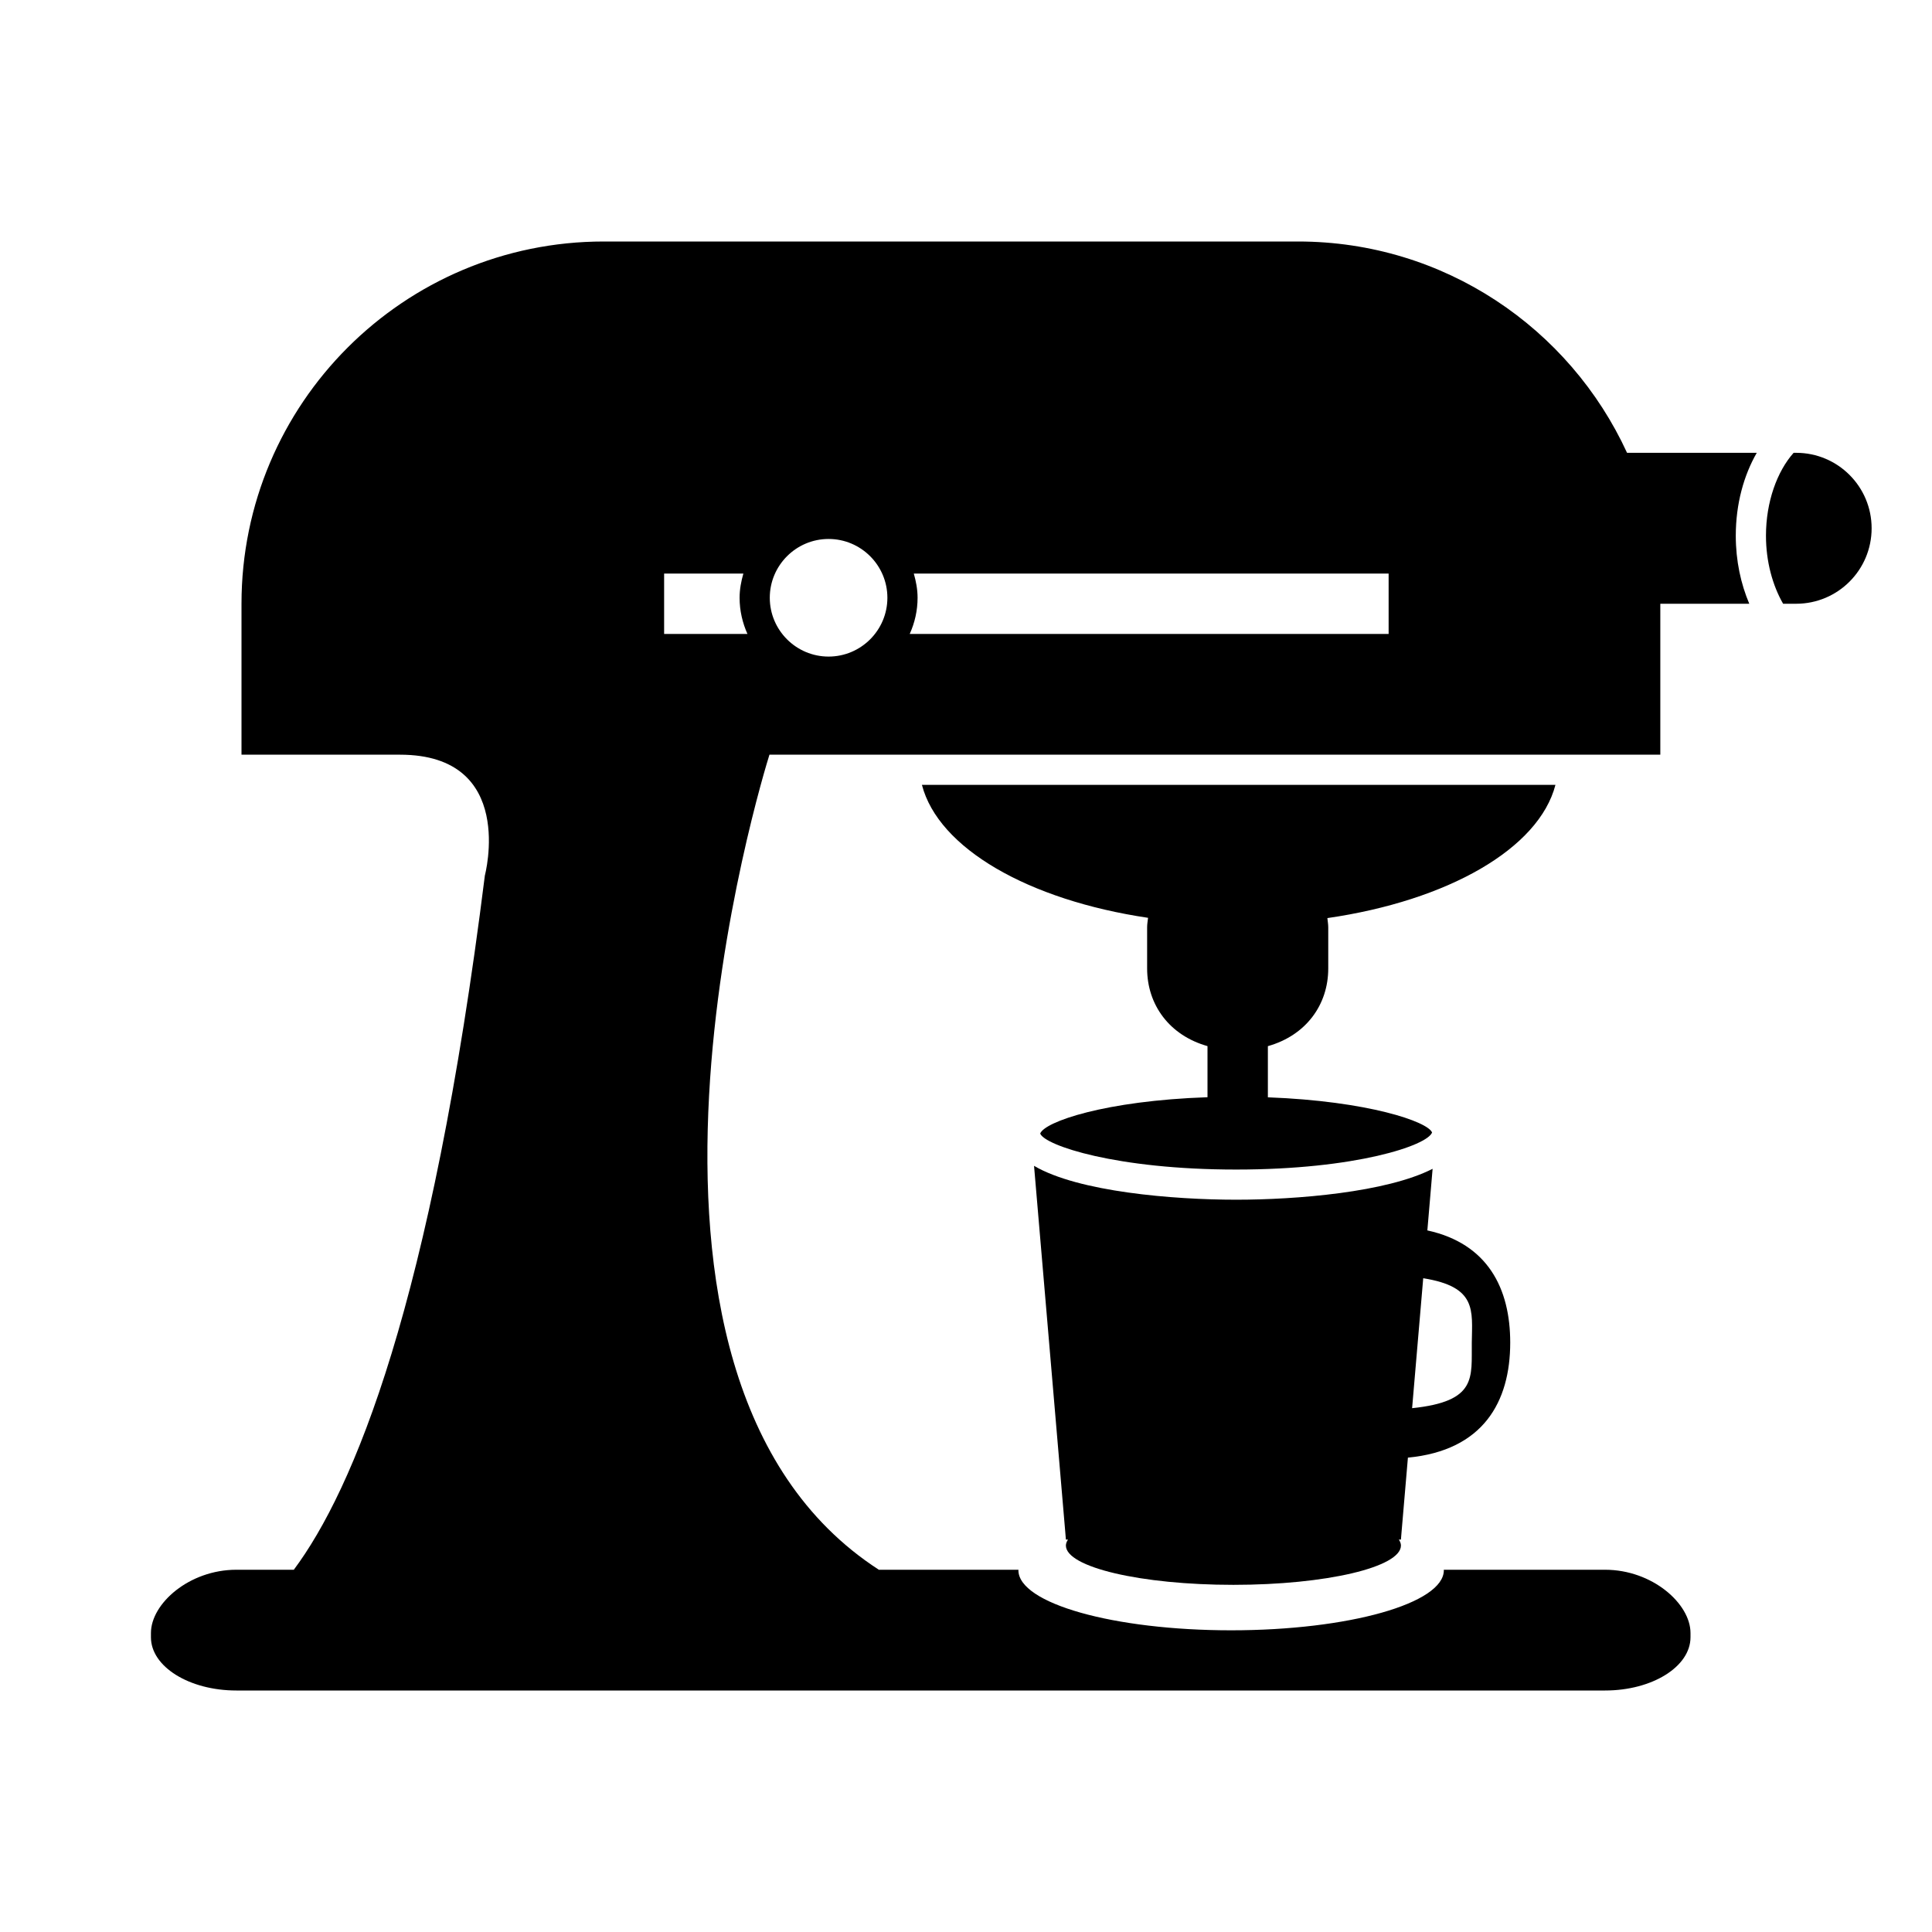
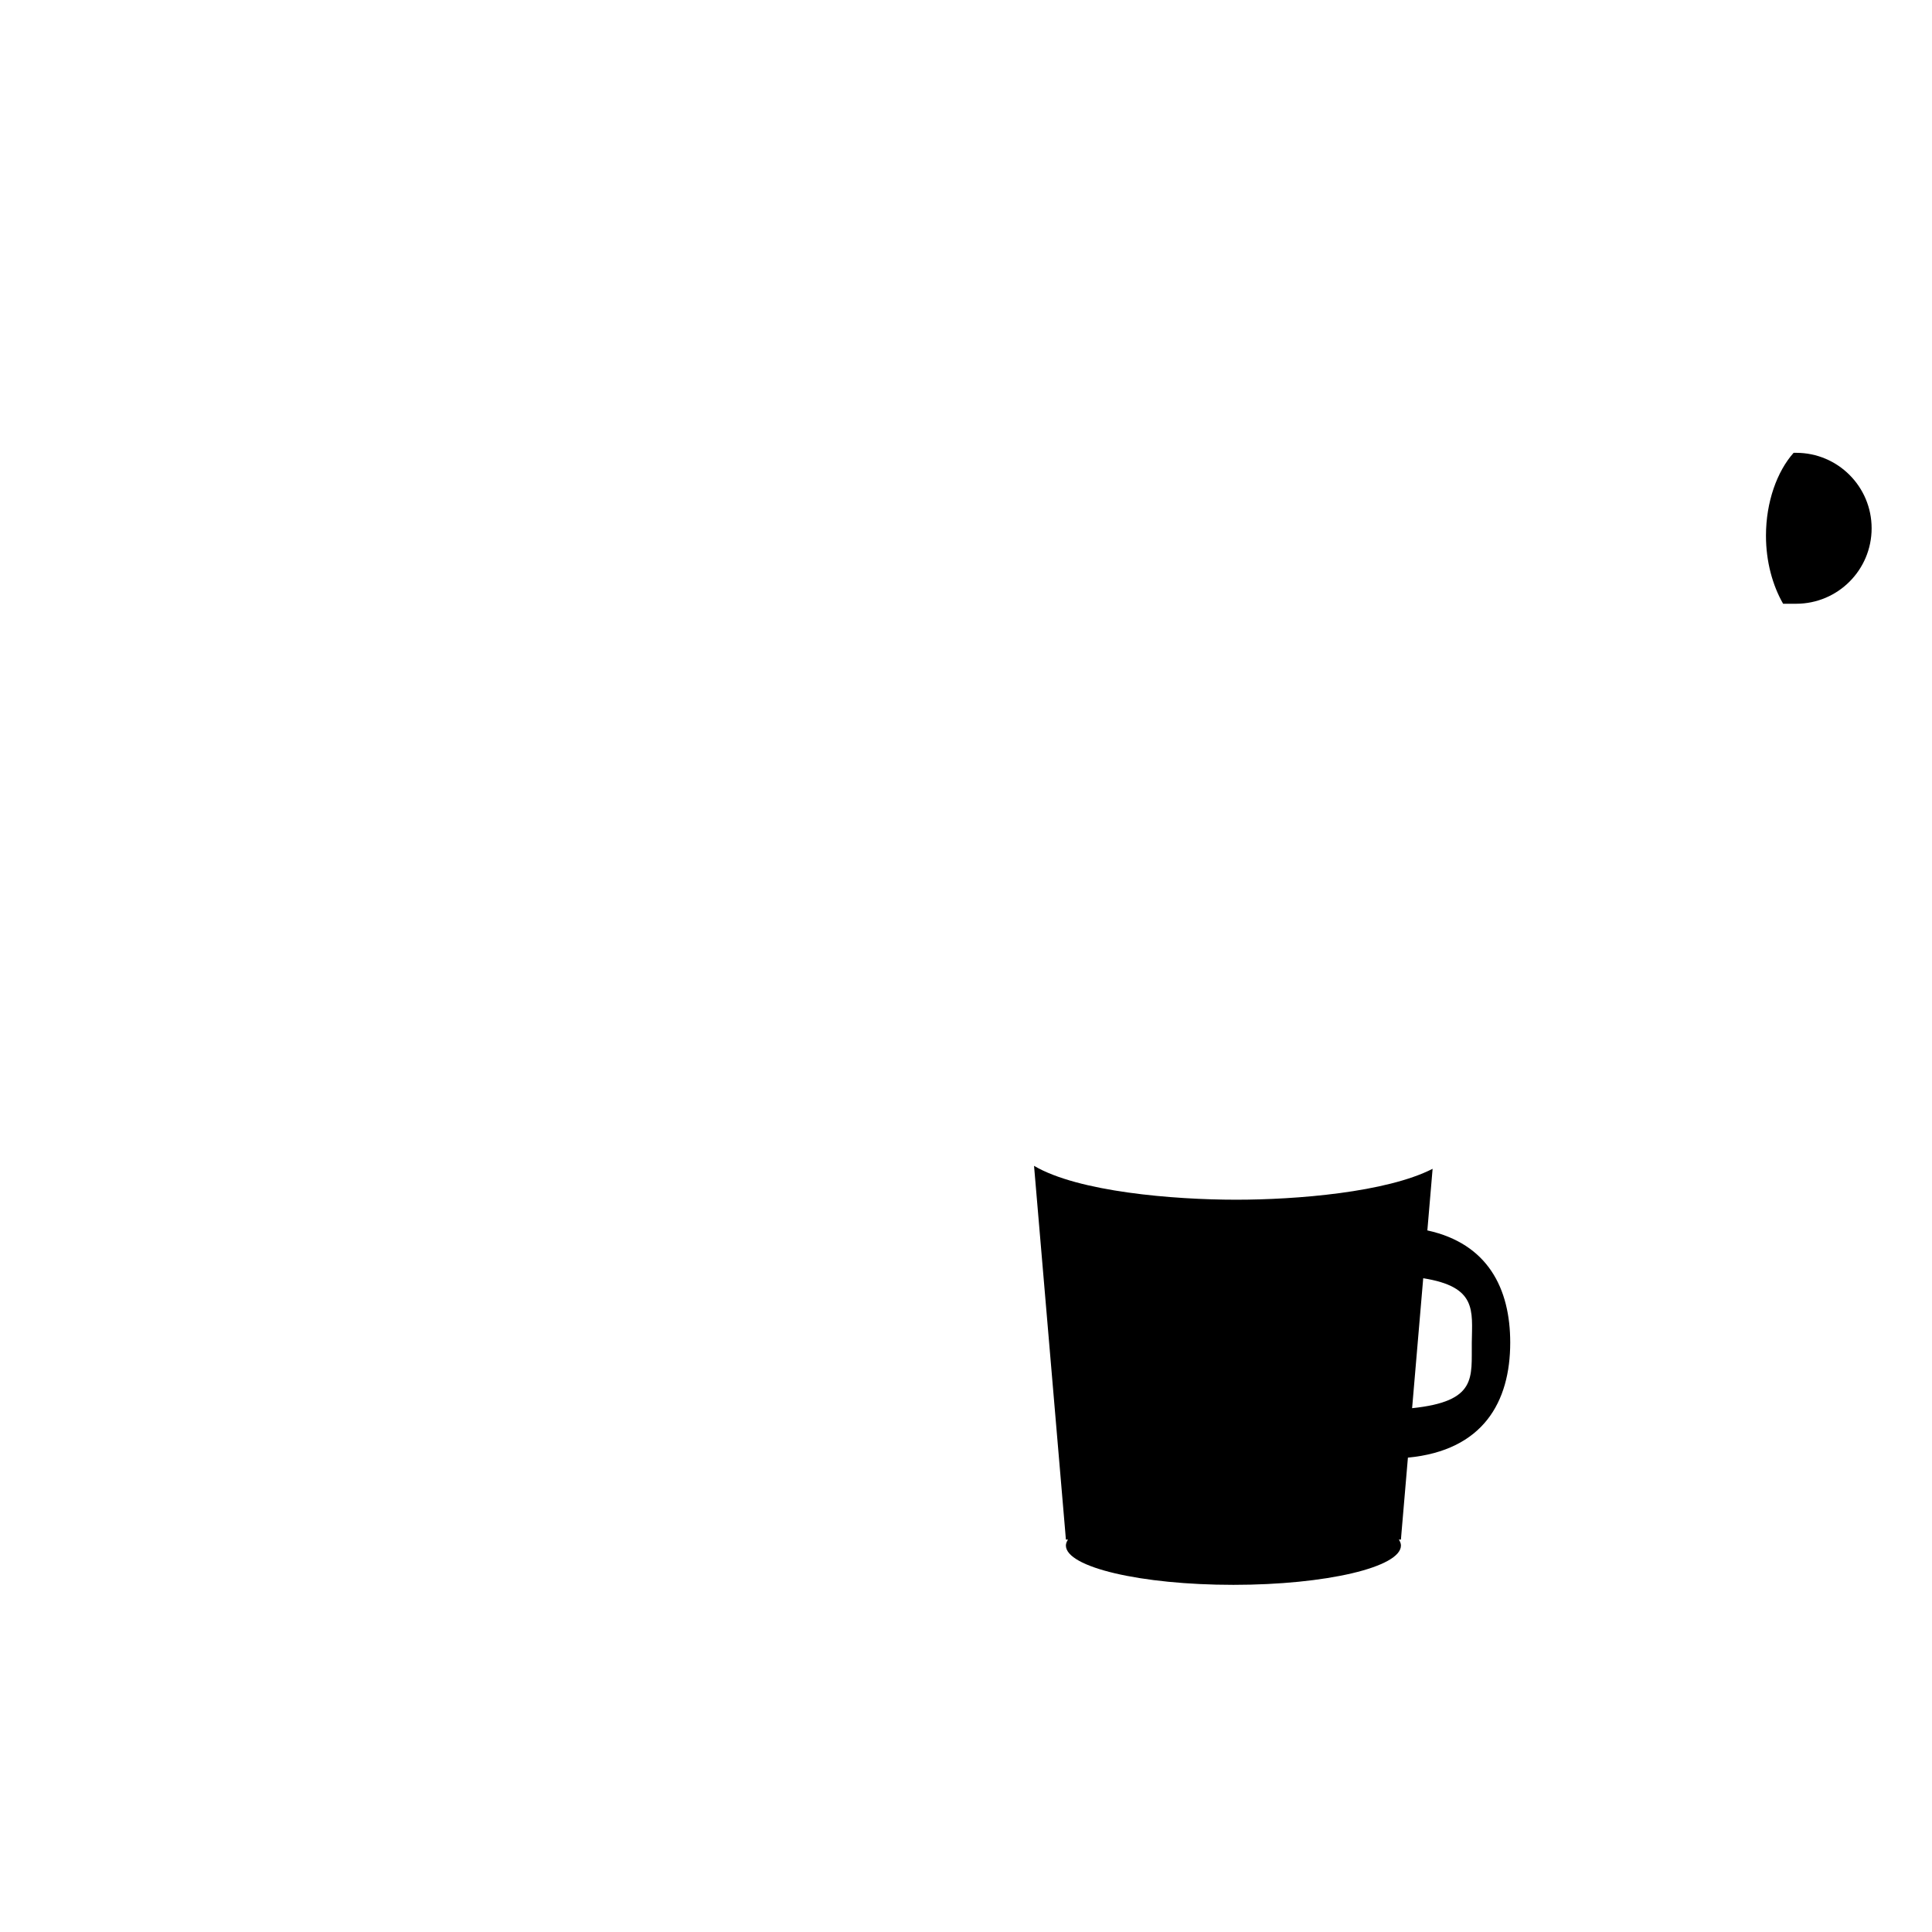
<svg xmlns="http://www.w3.org/2000/svg" version="1.1" id="Capa_1" x="0px" y="0px" width="64px" height="64px" viewBox="0 0 64 64" enable-background="new 0 0 64 64" xml:space="preserve">
  <g>
    <path d="M46.422,50.825l0.217-2.539c2.492-0.238,3.389-1.844,3.389-3.812c0-1.788-0.74-3.277-2.745-3.715l0.174-2.041   c-1.526,0.781-4.51,1.024-6.507,1.024c-2.08,0-5.235-0.261-6.696-1.122l1.036,12.149L35.309,51h0.07   c-0.042,0.064-0.07,0.13-0.07,0.197c0,0.719,2.484,1.303,5.549,1.303c3.065,0,5.55-0.584,5.55-1.303   c0-0.067-0.028-0.133-0.07-0.197h0.07L46.422,50.825z M47.146,42.343c1.781,0.284,1.623,1.059,1.609,2.134   c-0.014,1.152,0.188,1.946-1.977,2.171L47.146,42.343z" />
-     <path d="M53.898,15C52.001,10.872,47.84,8,43,8H20C13.373,8,8,13.373,8,20v5h5.25c3.875,0,2.812,4,2.812,4   c-1.777,14.215-4.355,20.351-6.329,23H7.829C6.267,52,5,53.122,5,54.096v0.141C5,55.21,6.267,56,7.829,56h45.342   C54.732,56,56,55.21,56,54.236v-0.141C56,53.122,54.732,52,53.17,52h-5.344c0,0.005,0.003,0.011,0.003,0.016   c0,1.1-3.155,1.99-7.046,1.99c-3.892,0-7.047-0.891-7.047-1.99c0-0.005,0.003-0.011,0.003-0.016h-4.626   c-9.981-6.46-3.809-26.409-3.624-27H30h25v-5h2.947c-0.278-0.656-0.447-1.419-0.447-2.253c0-1.056,0.266-2,0.695-2.747H53.898z    M27.448,21.75c-1.074,0-1.948-0.874-1.948-1.948s0.874-1.948,1.948-1.948s1.948,0.874,1.948,1.948S28.522,21.75,27.448,21.75z    M22,21v-2h2.625c-0.073,0.257-0.125,0.522-0.125,0.802c0,0.427,0.096,0.831,0.26,1.198H22z M46,21H30.136   c0.165-0.367,0.26-0.771,0.26-1.198c0-0.28-0.052-0.545-0.125-0.802H46V21z" />
    <path d="M59.5,15h-0.084c-0.549,0.617-0.916,1.627-0.916,2.747c0,0.86,0.221,1.65,0.568,2.253H59.5c1.381,0,2.5-1.119,2.5-2.5   S60.881,15,59.5,15z" />
-     <path d="M51.526,26H30.54c0.544,2.102,3.53,3.817,7.491,4.404C38.019,30.509,38,30.612,38,30.72v1.36c0,1.208,0.742,2.22,2,2.574   v0.688v1.005c-3.387,0.115-5.4,0.812-5.542,1.204c0.154,0.394,2.521,1.192,6.491,1.192c3.97,0,6.336-0.799,6.49-1.228   C47.3,37.158,45.326,36.475,42,36.35v-1.005v-0.69c1.258-0.354,2-1.366,2-2.574v-1.36c0-0.105-0.019-0.206-0.029-0.308   C47.963,29.835,50.979,28.113,51.526,26z" />
  </g>
</svg>